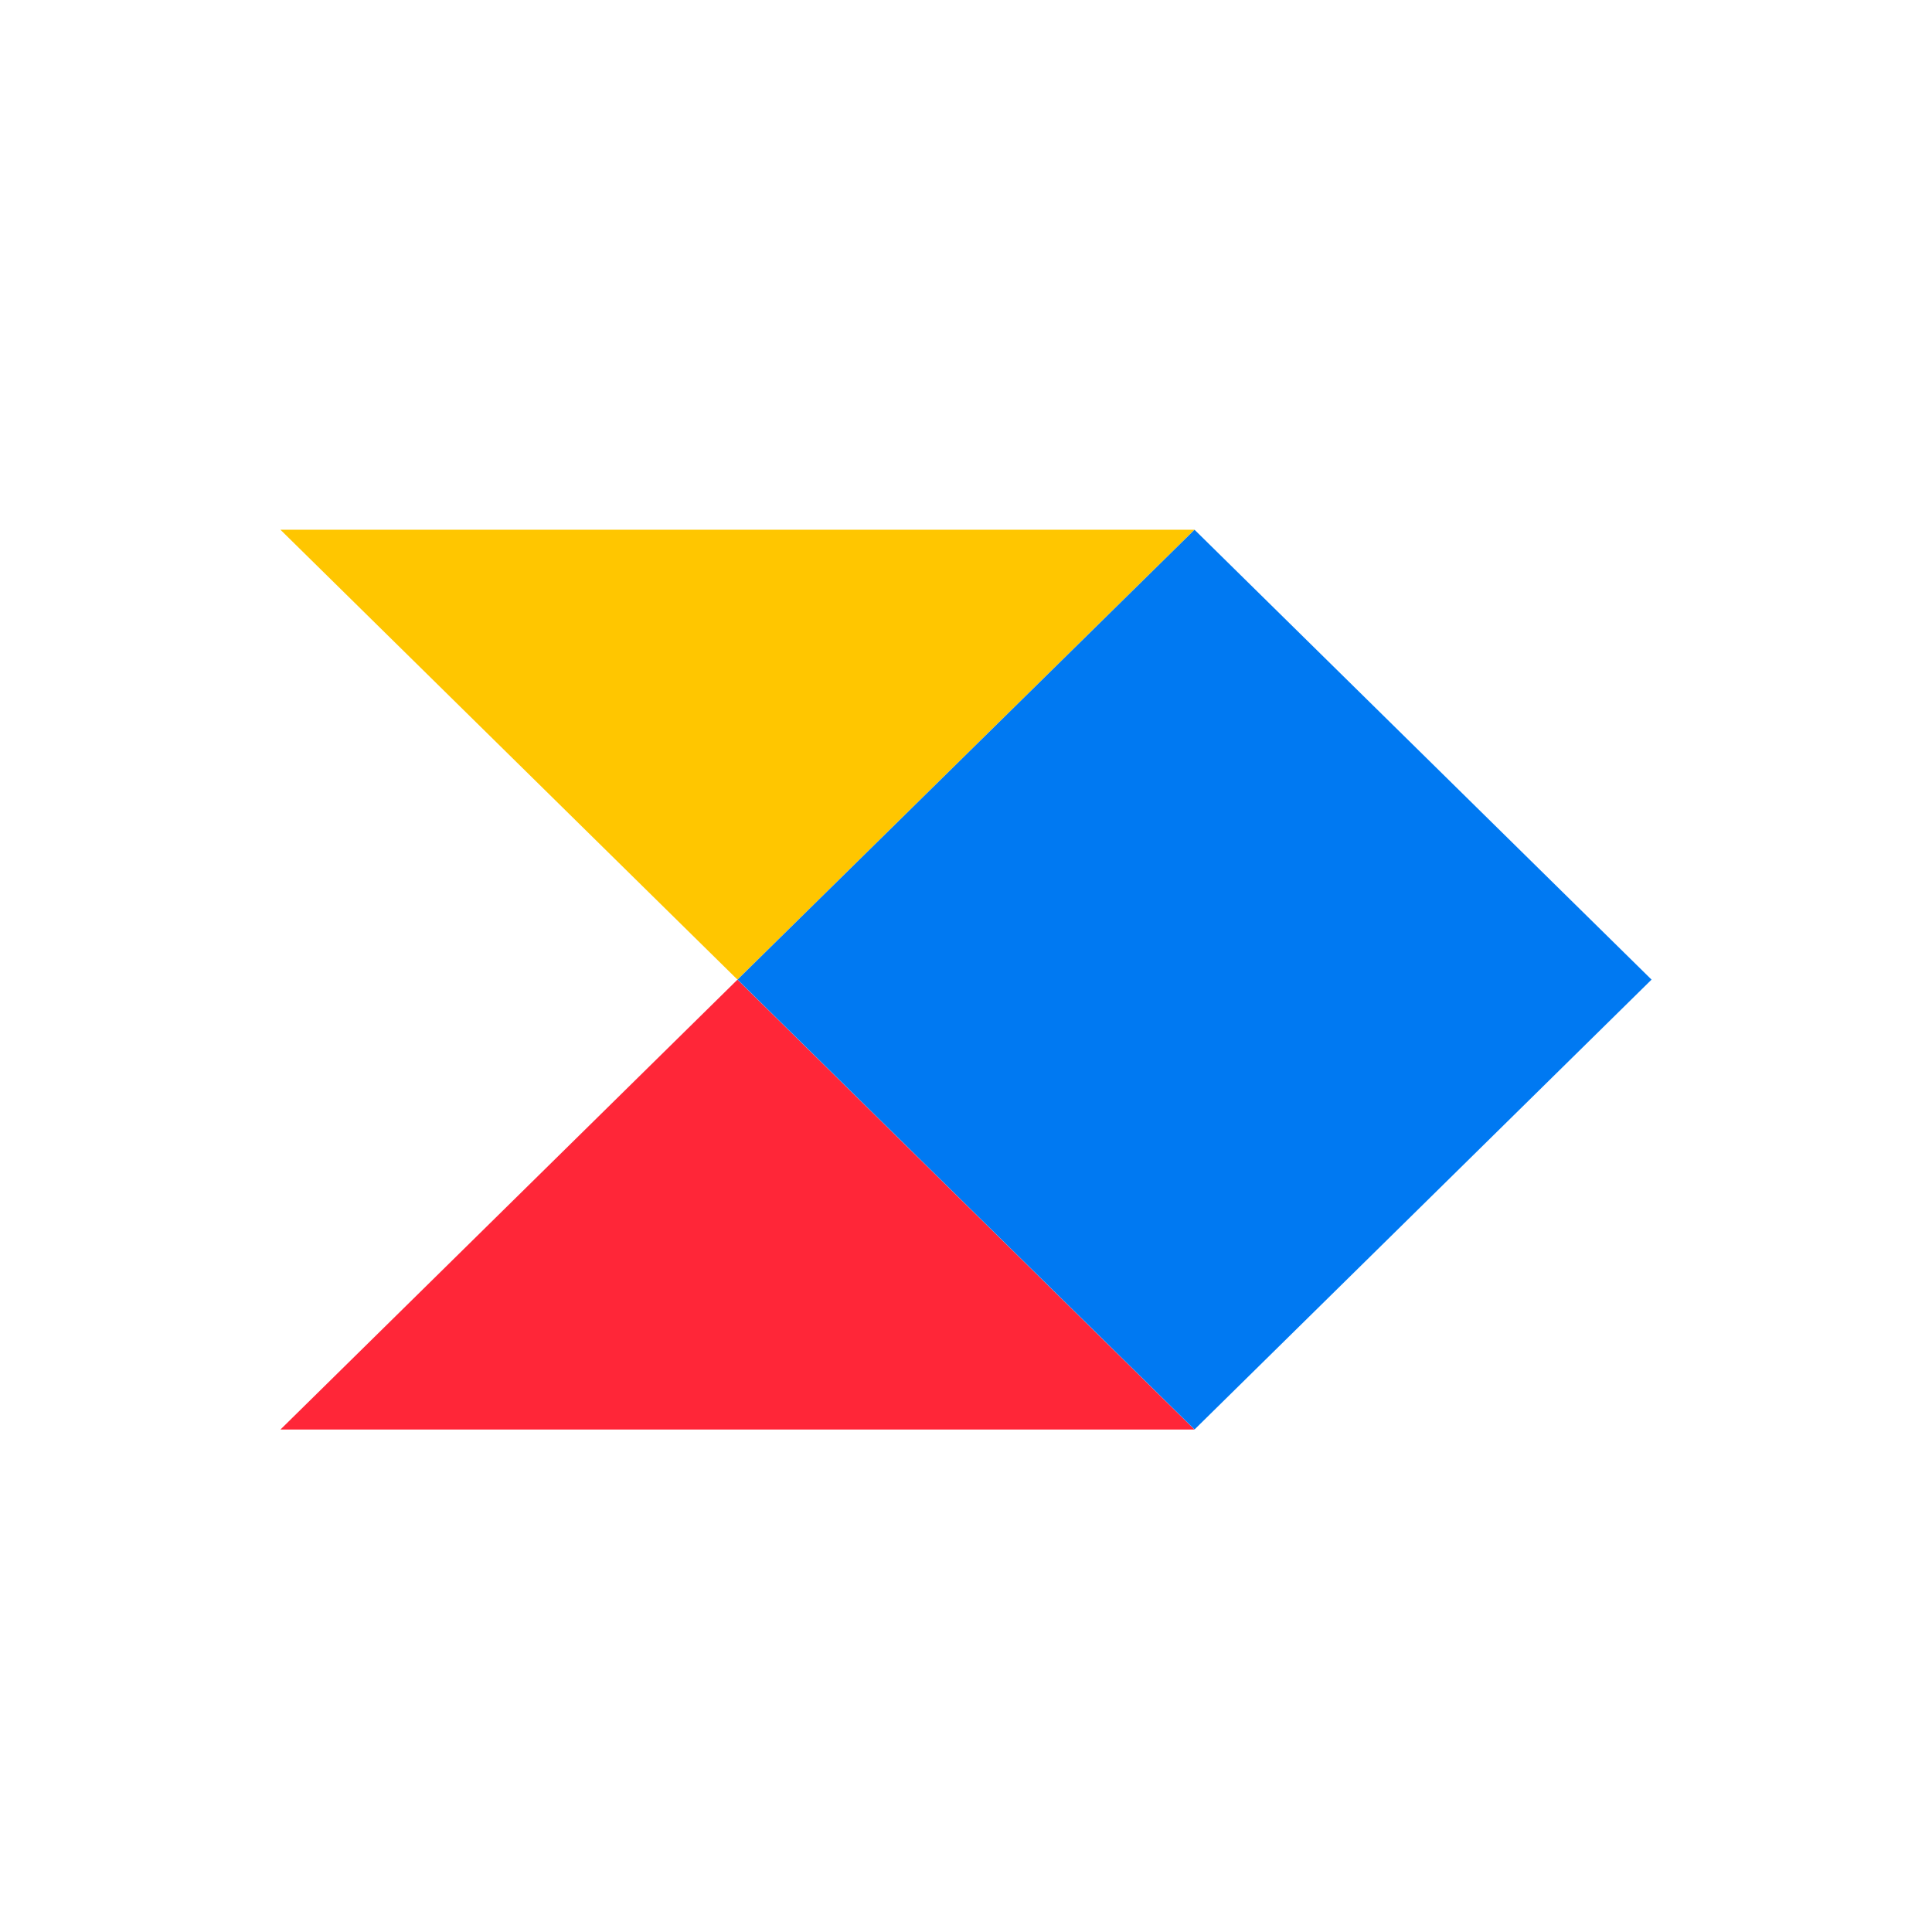
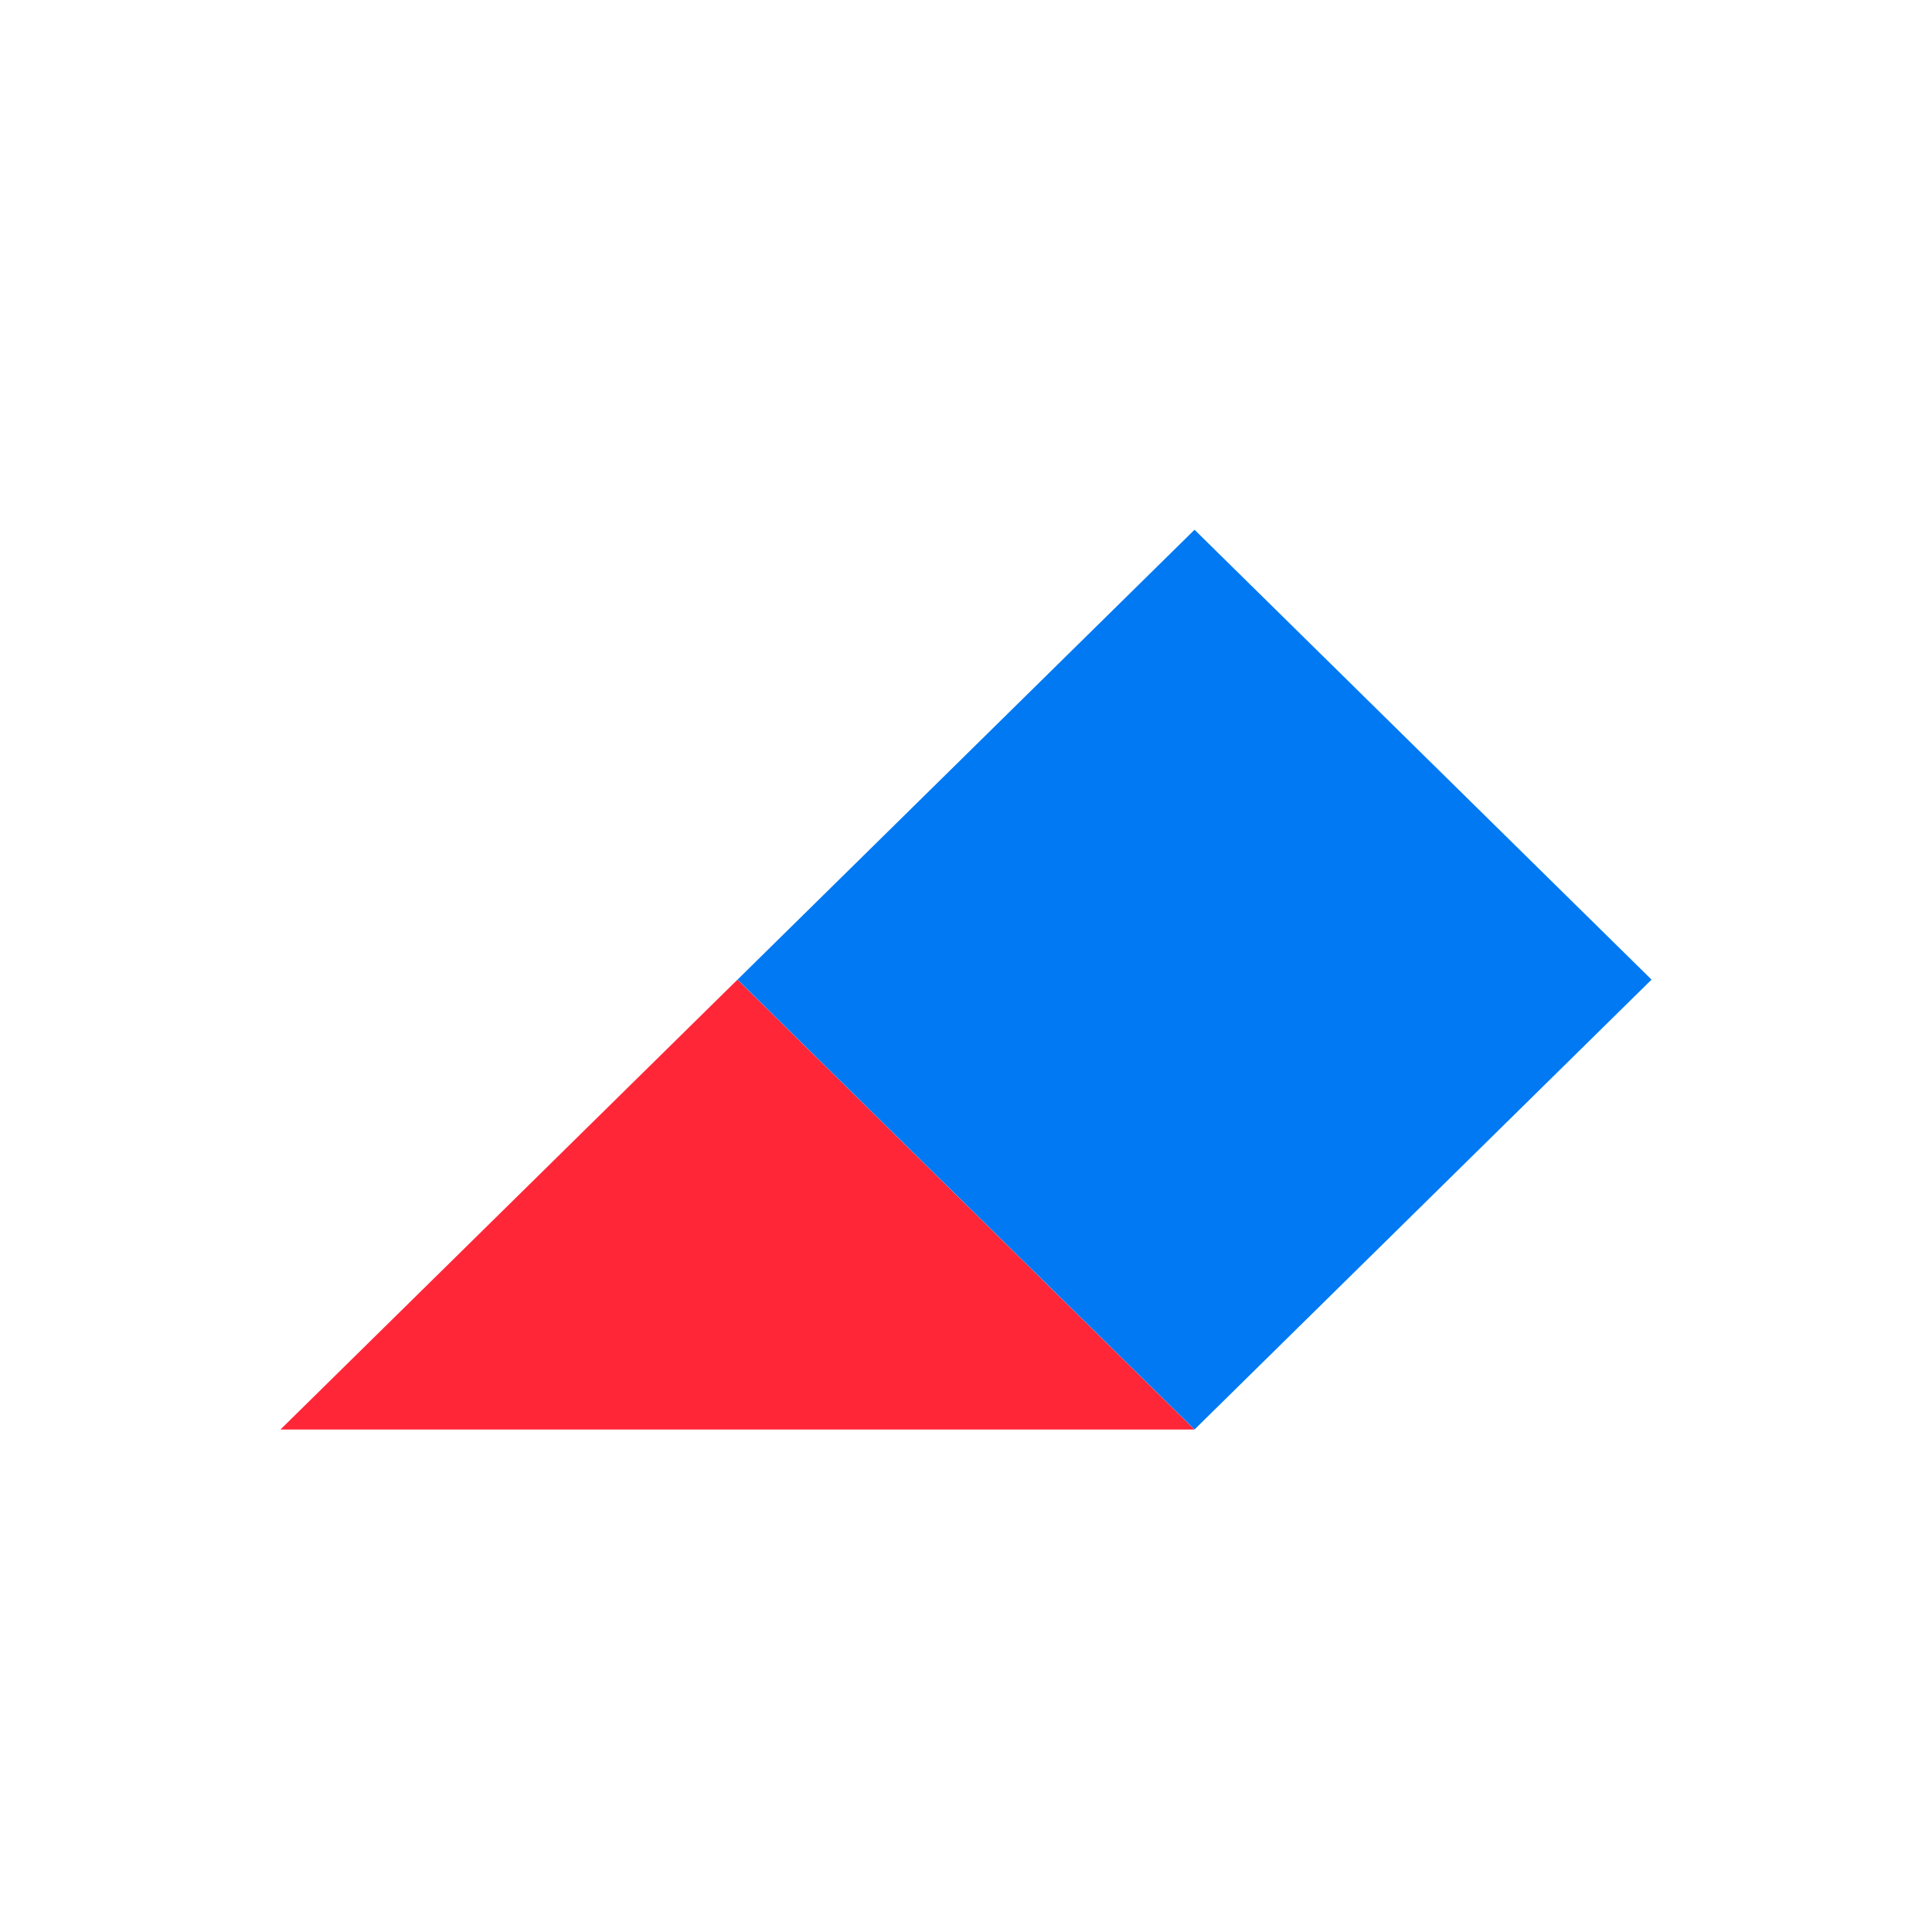
<svg xmlns="http://www.w3.org/2000/svg" width="62" height="62" fill="none">
  <path d="M23.666 31.438l14.666 14.437H9l14.666-14.437z" fill="#ff2638" />
-   <path d="M9 17l14.666 14.437L38.332 17H9z" fill="#ffc600" />
  <path d="M23.668 31.437l14.666 14.437L53 31.437 38.334 17 23.668 31.437z" fill="#0079f2" />
</svg>